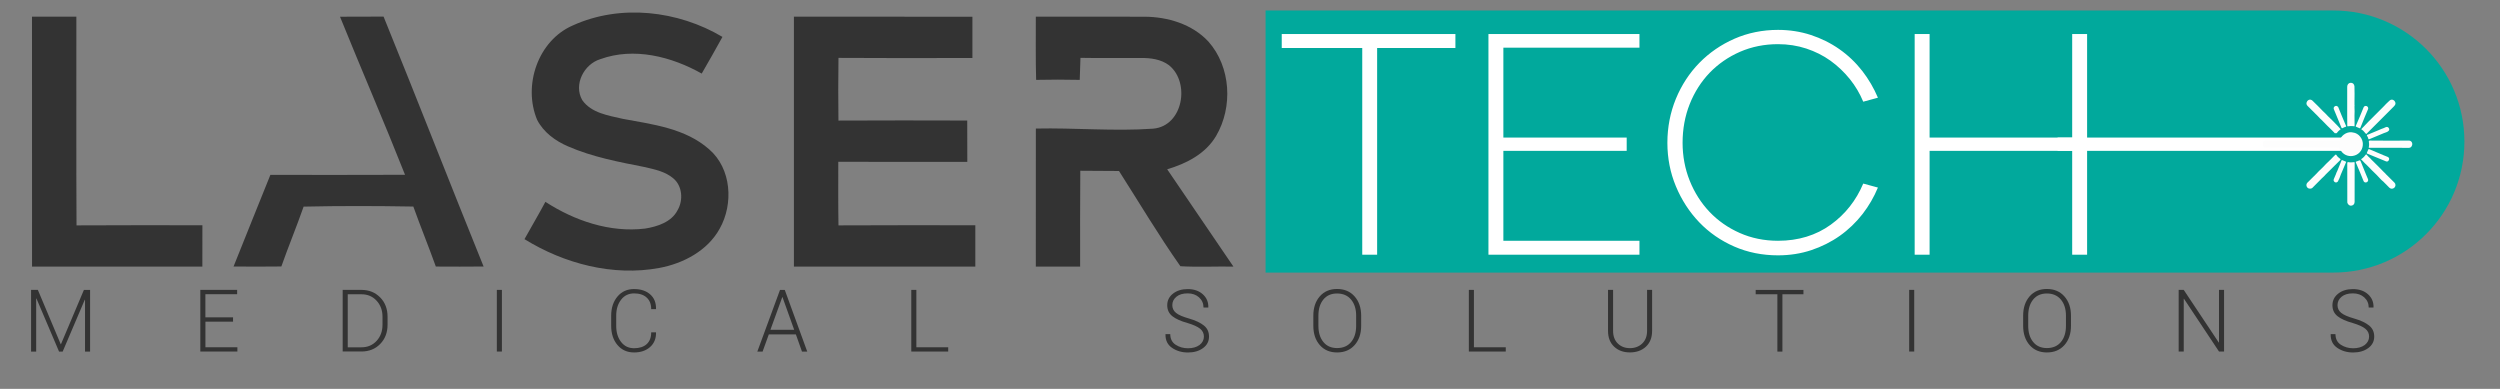
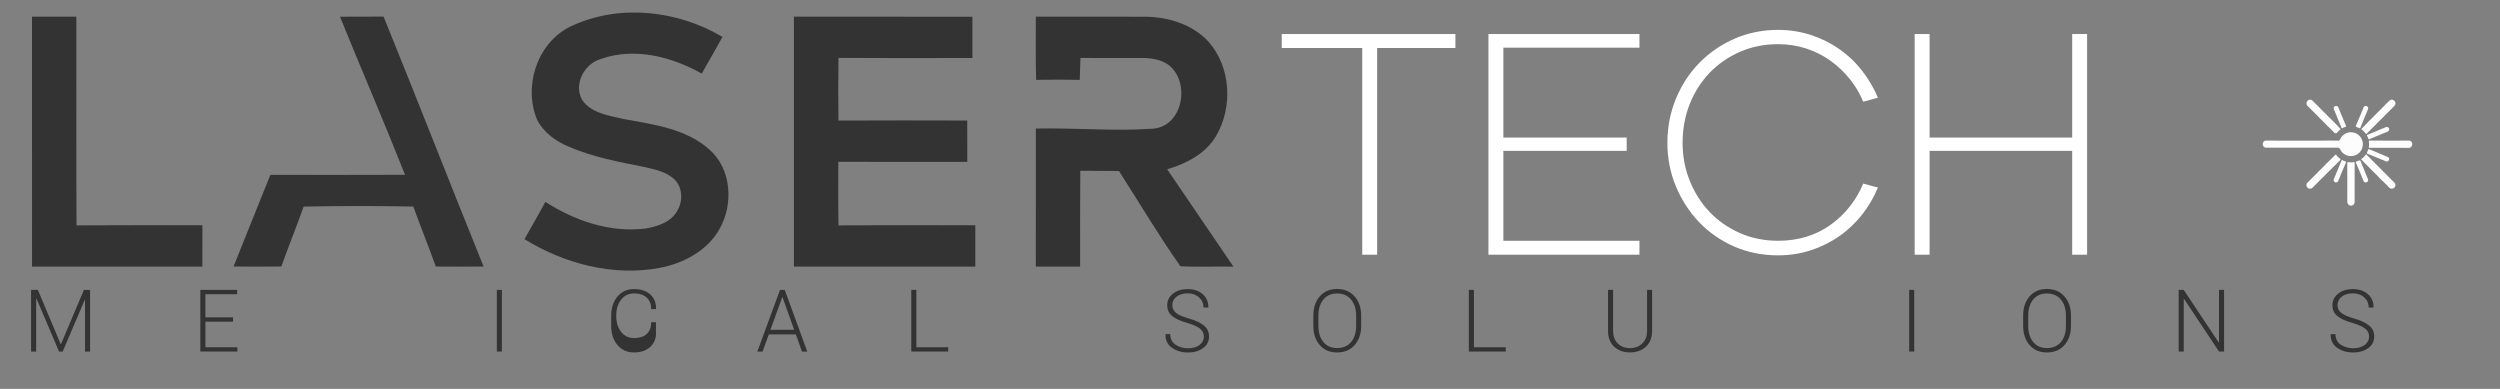
<svg xmlns="http://www.w3.org/2000/svg" x="0px" y="0px" viewBox="0 0 626.61 97.46" style="enable-background:new 0 0 626.61 97.46;" xml:space="preserve">
  <rect x="0" y="0" width="626.61" height="97.46" fill="#808080" stroke="none" />
  <style type="text/css"> .st0{fill:#01A99C;} .st1{fill:#333333;} .st2{fill:#FFFFFF;} .st3{fill:#FDFDFD;}</style>
  <g id="Capa_3" />
  <g id="Capa_1" />
  <g id="Capa_2" />
  <g id="Capa_4">
-     <path class="st0" d="M584.84,68.32H317.21V2.63h267.63c18.14,0,32.85,14.71,32.85,32.85v0C617.69,53.62,602.98,68.32,584.84,68.32z " />
    <g>
      <path class="st1" d="M143.63,6.35c11.91-5.4,26.34-3.7,37.45,2.9c-1.7,3.09-3.44,6.15-5.2,9.19c-7.59-4.27-16.99-6.67-25.42-3.61 c-4.1,1.26-6.74,6.36-4.53,10.25c2.28,3.27,6.58,3.87,10.19,4.71c7.5,1.39,15.69,2.37,21.63,7.64c5.6,4.84,6.14,13.68,2.63,19.9 c-3.05,5.52-9.11,8.71-15.13,9.83c-11.65,2.15-23.85-1.07-33.79-7.22c1.73-3.13,3.56-6.19,5.24-9.35c7.34,4.75,16.18,7.76,25,6.7 c3.08-0.5,6.62-1.63,8.13-4.61c1.47-2.49,1.21-6.11-1.1-8c-1.97-1.67-4.57-2.2-7.01-2.78c-6.55-1.29-13.2-2.53-19.34-5.21 c-3.17-1.36-6.16-3.53-7.76-6.67C131.03,21.4,134.84,10.12,143.63,6.35z" />
      <path class="st1" d="M8.02,4.17c3.71,0.01,7.42,0.01,11.12,0.01c0.03,17.44-0.06,34.87,0.04,52.31 c10.52-0.07,21.03-0.03,31.55-0.03c-0.01,3.46,0,6.91-0.01,10.37c-14.23,0-28.46,0-42.69,0C8.03,45.94,8.03,25.06,8.02,4.17z" />
      <path class="st1" d="M85.22,4.19c3.64-0.02,7.28-0.01,10.92-0.03c8.47,20.84,16.63,41.79,25.07,62.64 c-4,0.04-7.99,0.04-11.97,0.01c-1.81-5.04-3.83-9.99-5.64-15.04c-9.16-0.16-18.34-0.19-27.5,0.02c-1.76,5.04-3.81,9.97-5.58,15 c-4,0.05-7.99,0.04-11.98,0.01c3.1-7.65,6.11-15.33,9.23-22.97c11.25,0,22.5,0.04,33.75-0.02C96.27,30.54,90.58,17.43,85.22,4.19z " />
      <path class="st1" d="M198.99,4.18c14.91,0.01,29.83-0.01,44.74,0.01c-0.02,3.45-0.02,6.89,0,10.34 c-11.2,0.03-22.38,0.06-33.57-0.02c-0.08,5.23-0.07,10.48-0.01,15.71c10.76-0.06,21.52-0.04,32.28-0.01 c0.01,3.45,0.01,6.9,0.02,10.36c-10.78-0.02-21.56-0.01-32.34-0.01c0,5.31-0.04,10.62,0.05,15.93c11.43-0.07,22.87-0.03,34.3-0.03 c0,3.46-0.01,6.91,0,10.37c-15.16,0-30.31,0-45.47,0C198.99,45.94,199.01,25.07,198.99,4.18z" />
      <path class="st1" d="M259.62,4.18c9.08,0.02,18.16-0.03,27.25,0.01c5.83,0.03,11.94,1.85,16.01,6.23 c5.65,6.36,6.18,16.42,1.93,23.65c-2.63,4.48-7.46,6.94-12.26,8.36c5.49,8.15,11.1,16.23,16.6,24.39 c-4.44-0.07-8.87,0.16-13.29-0.09c-5.45-7.73-10.29-15.89-15.39-23.87c-3.24-0.03-6.48-0.02-9.7-0.06 c-0.07,8-0.04,16.01-0.04,24.02c-3.71,0-7.42,0-11.11,0c0-11.53-0.01-23.07,0.01-34.6c9.79-0.21,19.61,0.72,29.4,0.03 c7.51-0.65,9.36-11.58,3.96-15.91c-2.02-1.51-4.62-1.83-7.05-1.81c-5.05-0.02-10.09,0.07-15.13-0.03 c-0.08,1.84-0.13,3.68-0.18,5.52c-3.66-0.08-7.3-0.08-10.93,0C259.55,14.74,259.64,9.46,259.62,4.18z" />
    </g>
    <g>
      <path class="st1" d="M15.22,86.27h0.06l5.75-13.6h1.55v15.45h-1.27V75.14l-0.06-0.01l-5.54,12.99H14.8L9.13,74.81l-0.06,0.01v13.3 H7.79V72.66h1.7L15.22,86.27z" />
      <path class="st1" d="M58.42,80.63h-6.93v6.41h8.01v1.07h-9.29V72.66h9.23v1.08h-7.96v5.8h6.93V80.63z" />
-       <path class="st1" d="M85.89,88.11V72.66h4.71c1.89,0,3.45,0.63,4.69,1.89s1.85,2.88,1.85,4.85v1.98c0,1.97-0.62,3.59-1.85,4.84 c-1.23,1.26-2.8,1.88-4.69,1.88H85.89z M87.16,73.75v13.3h3.44c1.53,0,2.79-0.53,3.78-1.6c0.99-1.07,1.49-2.42,1.49-4.05v-2.02 c0-1.61-0.5-2.95-1.49-4.02c-0.99-1.07-2.25-1.6-3.77-1.6H87.16z" />
      <path class="st1" d="M125.8,88.11h-1.27V72.66h1.27V88.11z" />
-       <path class="st1" d="M164.41,83.29l0.02,0.06c0.03,1.51-0.47,2.72-1.49,3.63c-1.02,0.91-2.36,1.36-4.01,1.36 c-1.72,0-3.11-0.62-4.16-1.86c-1.05-1.24-1.58-2.85-1.58-4.82v-2.52c0-1.97,0.53-3.57,1.58-4.82c1.05-1.25,2.44-1.87,4.16-1.87 c1.68,0,3.02,0.44,4.03,1.33c1.01,0.88,1.5,2.1,1.47,3.65l-0.02,0.06h-1.19c0-1.25-0.38-2.22-1.14-2.91 c-0.76-0.7-1.81-1.04-3.15-1.04c-1.35,0-2.44,0.52-3.25,1.57c-0.82,1.05-1.23,2.39-1.23,4.02v2.54c0,1.66,0.41,3,1.23,4.05 s1.9,1.56,3.25,1.56c1.34,0,2.39-0.34,3.15-1.02c0.76-0.68,1.14-1.67,1.14-2.96H164.41z" />
+       <path class="st1" d="M164.41,83.29l0.02,0.06c0.03,1.51-0.47,2.72-1.49,3.63c-1.02,0.91-2.36,1.36-4.01,1.36 c-1.72,0-3.11-0.62-4.16-1.86c-1.05-1.24-1.58-2.85-1.58-4.82v-2.52c0-1.97,0.53-3.57,1.58-4.82c1.05-1.25,2.44-1.87,4.16-1.87 c1.68,0,3.02,0.44,4.03,1.33c1.01,0.88,1.5,2.1,1.47,3.65l-0.02,0.06h-1.19c0-1.25-0.38-2.22-1.14-2.91 c-0.76-0.7-1.81-1.04-3.15-1.04c-1.35,0-2.44,0.52-3.25,1.57c-0.82,1.05-1.23,2.39-1.23,4.02c0,1.66,0.41,3,1.23,4.05 s1.9,1.56,3.25,1.56c1.34,0,2.39-0.34,3.15-1.02c0.76-0.68,1.14-1.67,1.14-2.96H164.41z" />
      <path class="st1" d="M199.48,83.81h-6.78l-1.56,4.31h-1.32l5.68-15.45h1.2l5.63,15.45h-1.32L199.48,83.81z M193.1,82.67h5.96 l-2.93-8.19h-0.06L193.1,82.67z" />
      <path class="st1" d="M229.68,87.04h7.98v1.07h-9.25V72.66h1.27V87.04z" />
      <path class="st1" d="M301.75,84.36c0-0.79-0.31-1.45-0.94-1.96c-0.63-0.52-1.7-1-3.2-1.45c-1.65-0.45-2.9-1.02-3.76-1.69 c-0.86-0.68-1.29-1.59-1.29-2.75c0-1.18,0.48-2.15,1.44-2.91c0.96-0.76,2.19-1.14,3.68-1.14c1.57,0,2.83,0.43,3.79,1.29 c0.96,0.86,1.42,1.95,1.39,3.27l-0.02,0.06h-1.19c0-1.02-0.37-1.86-1.11-2.54c-0.74-0.67-1.69-1.01-2.86-1.01 c-1.2,0-2.15,0.28-2.83,0.85c-0.68,0.57-1.02,1.27-1.02,2.1c0,0.79,0.31,1.43,0.93,1.94s1.71,0.98,3.27,1.42 c1.63,0.47,2.87,1.06,3.72,1.75c0.86,0.69,1.28,1.61,1.28,2.76c0,1.2-0.5,2.17-1.5,2.9c-1,0.73-2.26,1.1-3.78,1.1 s-2.85-0.39-3.98-1.16c-1.13-0.77-1.68-1.9-1.65-3.39l0.02-0.06h1.18c0,1.2,0.45,2.08,1.35,2.67c0.9,0.58,1.92,0.88,3.08,0.88 c1.18,0,2.14-0.27,2.89-0.81C301.38,85.91,301.75,85.21,301.75,84.36z" />
      <path class="st1" d="M341.17,81.65c0,2-0.55,3.61-1.64,4.84c-1.09,1.23-2.56,1.85-4.4,1.85c-1.81,0-3.26-0.62-4.33-1.85 c-1.08-1.23-1.62-2.84-1.62-4.84v-2.52c0-1.99,0.54-3.6,1.61-4.84c1.08-1.24,2.52-1.86,4.33-1.86c1.84,0,3.31,0.62,4.4,1.86 c1.1,1.24,1.65,2.85,1.65,4.84V81.65z M339.91,79.12c0-1.67-0.42-3.01-1.27-4.03c-0.85-1.02-2.02-1.53-3.52-1.53 c-1.47,0-2.62,0.51-3.44,1.53c-0.82,1.02-1.23,2.36-1.23,4.03v2.54c0,1.68,0.41,3.03,1.24,4.05c0.82,1.02,1.97,1.53,3.44,1.53 c1.51,0,2.68-0.51,3.52-1.52s1.26-2.37,1.26-4.06V79.12z" />
      <path class="st1" d="M369.43,87.04h7.98v1.07h-9.25V72.66h1.27V87.04z" />
      <path class="st1" d="M414.09,72.66v10.26c0,1.7-0.52,3.02-1.56,3.98c-1.04,0.96-2.38,1.43-4.01,1.43c-1.61,0-2.93-0.48-3.95-1.44 c-1.02-0.96-1.53-2.28-1.53-3.97V72.66h1.27v10.26c0,1.33,0.39,2.39,1.18,3.17c0.79,0.78,1.8,1.17,3.03,1.17 c1.26,0,2.29-0.39,3.1-1.17s1.21-1.84,1.21-3.17V72.66H414.09z" />
-       <path class="st1" d="M452.01,73.75h-5.26v14.37h-1.26V73.75h-5.44v-1.08h11.97V73.75z" />
      <path class="st1" d="M479.79,88.11h-1.27V72.66h1.27V88.11z" />
      <path class="st1" d="M519.08,81.65c0,2-0.55,3.61-1.64,4.84c-1.09,1.23-2.56,1.85-4.4,1.85c-1.81,0-3.26-0.62-4.33-1.85 c-1.08-1.23-1.62-2.84-1.62-4.84v-2.52c0-1.99,0.54-3.6,1.61-4.84c1.08-1.24,2.52-1.86,4.33-1.86c1.84,0,3.31,0.62,4.4,1.86 c1.1,1.24,1.65,2.85,1.65,4.84V81.65z M517.82,79.12c0-1.67-0.42-3.01-1.27-4.03c-0.85-1.02-2.02-1.53-3.52-1.53 c-1.47,0-2.62,0.51-3.44,1.53c-0.82,1.02-1.23,2.36-1.23,4.03v2.54c0,1.68,0.41,3.03,1.24,4.05c0.82,1.02,1.97,1.53,3.44,1.53 c1.51,0,2.68-0.51,3.52-1.52s1.26-2.37,1.26-4.06V79.12z" />
      <path class="st1" d="M557.45,88.11h-1.27l-8.78-13.22l-0.06,0.01v13.21h-1.27V72.66h1.27l8.78,13.19l0.06-0.01V72.66h1.27V88.11z" />
      <path class="st1" d="M593.8,84.36c0-0.79-0.31-1.45-0.94-1.96c-0.63-0.52-1.7-1-3.2-1.45c-1.65-0.45-2.9-1.02-3.76-1.69 c-0.86-0.68-1.29-1.59-1.29-2.75c0-1.18,0.48-2.15,1.44-2.91c0.96-0.76,2.19-1.14,3.68-1.14c1.57,0,2.83,0.43,3.79,1.29 c0.96,0.86,1.42,1.95,1.39,3.27l-0.02,0.06h-1.19c0-1.02-0.37-1.86-1.11-2.54c-0.74-0.67-1.69-1.01-2.86-1.01 c-1.2,0-2.15,0.28-2.83,0.85c-0.68,0.57-1.02,1.27-1.02,2.1c0,0.79,0.31,1.43,0.93,1.94s1.71,0.98,3.27,1.42 c1.63,0.47,2.87,1.06,3.72,1.75c0.86,0.69,1.28,1.61,1.28,2.76c0,1.2-0.5,2.17-1.5,2.9c-1,0.73-2.26,1.1-3.78,1.1 s-2.85-0.39-3.98-1.16c-1.13-0.77-1.68-1.9-1.65-3.39l0.02-0.06h1.18c0,1.2,0.45,2.08,1.35,2.67c0.9,0.58,1.92,0.88,3.08,0.88 c1.18,0,2.14-0.27,2.89-0.81C593.42,85.91,593.8,85.21,593.8,84.36z" />
    </g>
    <g>
      <g>
        <path class="st2" d="M321.26,8.53v3.5h20.18v51.81h3.73V12.03h19.62v-3.5H321.26z" />
      </g>
      <g>
        <path class="st2" d="M410.92,11.95V8.53h-37.85v55.31h37.85v-3.49h-34.11V37.81h30.91v-3.33h-30.91V11.95H410.92z" />
      </g>
      <g>
        <path class="st2" d="M458.88,56.31c-3.7,2.68-8.15,4.04-13.23,4.04c-3.45,0-6.68-0.66-9.6-1.96c-2.92-1.29-5.46-3.07-7.57-5.29 c-2.1-2.21-3.77-4.84-4.96-7.8c-1.19-2.97-1.79-6.17-1.79-9.51c0-3.45,0.6-6.72,1.79-9.71s2.87-5.63,5-7.85 c2.14-2.21,4.7-3.98,7.61-5.25c2.92-1.27,6.12-1.91,9.52-1.91c2.48,0,4.87,0.37,7.09,1.1c2.21,0.73,4.25,1.75,6.06,3.05 s3.45,2.86,4.88,4.64c1.36,1.69,2.48,3.59,3.33,5.63l3.68-1c-1.03-2.43-2.35-4.68-3.91-6.69c-1.65-2.12-3.59-3.97-5.77-5.49 c-2.17-1.52-4.58-2.71-7.15-3.55c-2.57-0.84-5.33-1.27-8.21-1.27c-3.88,0-7.55,0.75-10.9,2.21c-3.36,1.47-6.32,3.51-8.81,6.05 c-2.49,2.54-4.47,5.57-5.89,9.01c-1.41,3.43-2.13,7.14-2.13,11.03c0,3.83,0.71,7.5,2.13,10.9c1.42,3.42,3.39,6.45,5.85,9.02 c2.46,2.57,5.41,4.61,8.77,6.08c3.35,1.47,7.05,2.21,10.98,2.21c2.94,0,5.74-0.44,8.33-1.3c2.6-0.87,5-2.07,7.15-3.59 c2.15-1.52,4.08-3.37,5.73-5.49c1.56-2.02,2.85-4.24,3.83-6.61l-3.68-1C465.23,50.24,462.5,53.7,458.88,56.31z" />
      </g>
      <g>
        <path class="st2" d="M519.38,8.53v25.95h-35.74V8.53h-3.74v55.31h3.74V37.81h35.74v26.03h3.74V8.53H519.38z" />
      </g>
    </g>
-     <rect x="515.72" y="34.48" class="st2" width="72.6" height="3.33" />
    <g>
      <path class="st3" d="M585.87,37.02c0.38-0.06,0.56,0.12,0.72,0.47c0.56,1.19,1.87,1.82,3.16,1.59c1.36-0.23,2.35-1.3,2.47-2.66 c0.18-1.53-1-3.06-2.46-3.21c-1.25-0.32-2.72,0.47-3.26,1.77c-0.09,0.2-0.18,0.29-0.4,0.26c-0.08-0.01-0.16,0.01-0.24,0.01 c-1.27-0.03-2.53-0.03-3.8,0c-1.29,0-2.59,0-3.88,0h-7.69c-0.84,0-1.67-0.03-2.51-0.01c-0.61,0.01-0.96,0.55-0.8,1.16 c0.12,0.4,0.41,0.61,0.82,0.62c0.83,0.01,1.66,0,2.49-0.01h3.82c1.29,0,2.59,0,3.88,0H585.87z" />
      <path class="st3" d="M589.89,40.66c-0.4,0.03-0.81,0.08-1.2-0.01c-0.28-0.06-0.36,0.02-0.36,0.32c0.01,3.18,0.01,6.36,0.01,9.54 c0,0.18-0.01,0.37,0.12,0.53c0.23,0.42,0.6,0.59,1.03,0.48c0.41-0.1,0.68-0.45,0.68-0.93c0-3.25,0-6.5,0.01-9.76 C590.16,40.59,590.06,40.6,589.89,40.66z" />
      <path class="st3" d="M586.43,39.71c-0.2-0.13-0.36-0.31-0.54-0.47c-0.11-0.15-0.23-0.28-0.33-0.44c-0.01-0.01-0.02-0.02-0.02-0.03 h-0.19c-0.01,0.01-0.01,0.01-0.02,0.02c-0.4,0.41-0.8,0.82-1.21,1.23c-0.71,0.66-1.4,1.35-2.06,2.06 c-0.56,0.52-1.1,1.05-1.61,1.61c-0.7,0.7-1.41,1.39-2.11,2.09c-0.28,0.29-0.32,0.69-0.16,1.02c0.19,0.37,0.52,0.53,0.97,0.48 c0.05,0.01,0.1,0,0.14-0.05c0.13,0,0.22-0.07,0.3-0.15c0.8-0.8,1.6-1.61,2.4-2.42c0.35-0.3,0.67-0.62,0.97-0.97 c1.17-1.16,2.33-2.32,3.51-3.47C586.71,39.99,586.7,39.87,586.43,39.71z" />
      <path class="st3" d="M598.04,43.68c-0.16-0.19-0.32-0.38-0.52-0.53c-1.02-1.06-2.07-2.1-3.13-3.13c-0.22-0.26-0.45-0.5-0.71-0.71 c-0.2-0.21-0.41-0.43-0.62-0.66c-0.34,0.47-0.7,0.87-1.15,1.17c-0.23,0.16-0.03,0.21,0.06,0.29c0.49,0.54,1.01,1.05,1.54,1.55 c0.68,0.72,1.37,1.41,2.09,2.09c0.61,0.59,1.12,1.28,1.8,1.8c0.49,0.5,0.98,1.01,1.48,1.5c0.36,0.35,0.9,0.33,1.25,0 c0.36-0.35,0.39-0.9,0.03-1.27C599.46,45.06,598.75,44.37,598.04,43.68z" />
      <path class="st3" d="M593.59,37.49c-0.1,0.27-0.21,0.53-0.34,0.79c-0.06,0.13-0.04,0.17,0.09,0.23c1.56,0.64,3.12,1.29,4.69,1.93 c0.27,0.11,0.52,0.03,0.68-0.23c0.22-0.38,0.14-0.71-0.24-0.88c-0.33-0.15-0.68-0.28-1.02-0.41c-1.21-0.51-2.42-1.01-3.62-1.53 C593.69,37.32,593.64,37.36,593.59,37.49z" />
      <path class="st3" d="M585.18,27.9c0.54,1.32,1.09,2.64,1.63,3.96c0.1,0.25,0.17,0.4,0.47,0.19c0.18-0.13,0.42-0.19,0.64-0.26 c0.12-0.04,0.17-0.08,0.11-0.21c-0.37-0.87-0.73-1.74-1.1-2.6c-0.28-0.69-0.56-1.38-0.84-2.07c-0.04-0.1-0.09-0.19-0.2-0.23 c-0.24-0.2-0.49-0.18-0.73,0c-0.23,0.18-0.3,0.43-0.19,0.71C585.04,27.56,585.11,27.73,585.18,27.9z" />
      <path class="st3" d="M593.01,43.69c-0.42-1.02-0.83-2.04-1.24-3.06c-0.21-0.52-0.21-0.52-0.72-0.31c-0.15,0.06-0.3,0.13-0.45,0.17 c-0.16,0.04-0.17,0.1-0.12,0.24c0.43,1.01,0.86,2.03,1.28,3.04c0.22,0.54,0.42,1.1,0.66,1.63c0.13,0.3,0.47,0.41,0.76,0.29 c0.3-0.12,0.47-0.45,0.35-0.77C593.37,44.51,593.18,44.1,593.01,43.69z" />
      <path class="st3" d="M603.79,35.24c-0.84-0.02-1.69,0-2.53,0.01h-3.82c-1.13-0.01-2.26,0-3.39-0.02c-0.31-0.01-0.36,0.08-0.3,0.36 c0.05,0.25,0.03,0.5,0.05,0.76c-0.03,0.23-0.06,0.45-0.09,0.7h7.54c0.84,0.01,1.68,0.02,2.52,0.01c0.42,0,0.7-0.27,0.82-0.7 C604.73,35.78,604.37,35.25,603.79,35.24z" />
      <path class="st3" d="M590.6,31.8c0.26,0.09,0.52,0.2,0.76,0.32c0.13,0.06,0.19,0.07,0.25-0.08c0.38-0.94,0.76-1.87,1.14-2.81 c0.26-0.62,0.54-1.24,0.79-1.87c0.12-0.32-0.05-0.65-0.35-0.77c-0.29-0.11-0.63,0-0.76,0.3c-0.31,0.72-0.59,1.45-0.89,2.17 c-0.35,0.83-0.7,1.67-1.07,2.5C590.42,31.71,590.45,31.75,590.6,31.8z" />
      <path class="st3" d="M591.82,32.38c0.14,0.11,0.32,0.24,0.49,0.37c0.25,0.28,0.5,0.57,0.76,0.86c0.07-0.06,0.13-0.12,0.2-0.19 c1.46-1.46,2.92-2.92,4.38-4.38c0.82-0.82,1.63-1.63,2.44-2.45c0.41-0.41,0.43-0.85,0.08-1.29c-0.48-0.48-0.99-0.43-1.49,0.15 c-0.43,0.39-0.84,0.8-1.23,1.23c-0.79,0.79-1.59,1.58-2.38,2.38c-0.5,0.5-1,1-1.5,1.5C592.98,31.17,592.4,31.77,591.82,32.38z" />
      <path class="st3" d="M587.9,40.48c-0.27-0.09-0.54-0.2-0.79-0.33c-0.13-0.07-0.17-0.04-0.22,0.08c-0.36,0.89-0.72,1.79-1.09,2.68 c-0.14,0.24-0.25,0.51-0.33,0.78c-0.17,0.4-0.34,0.79-0.51,1.19c-0.13,0.31-0.04,0.56,0.22,0.75c0.26,0.18,0.52,0.13,0.79-0.13 c0.32-0.55,0.53-1.14,0.74-1.74c0.43-1.01,0.86-2.03,1.29-3.04C588.06,40.6,588.06,40.53,587.9,40.48z" />
      <path class="st3" d="M597.52,33.36c0.4-0.16,0.84-0.23,1.17-0.56c0.22-0.24,0.21-0.5,0.02-0.74c-0.18-0.24-0.43-0.29-0.7-0.2 c-0.19,0.07-0.37,0.16-0.56,0.25c-0.43,0.14-0.84,0.32-1.26,0.51c-0.87,0.36-1.75,0.73-2.62,1.09c-0.33,0.04-0.42,0.19-0.21,0.47 c0.05,0.07,0.09,0.16,0.13,0.23c0.04,0.13,0.09,0.26,0.12,0.39c0.03,0.13,0.09,0.15,0.22,0.1 C595.05,34.39,596.29,33.88,597.52,33.36z" />
-       <path class="st3" d="M588.33,31.44c0,0.16,0,0.26,0.22,0.21c0.4-0.08,0.8-0.06,1.21-0.04c0.14-0.05,0.41,0.25,0.4-0.16 c-0.01-0.84-0.01-1.68-0.02-2.52c0.04-0.67,0.03-1.35,0-2.02v-0.29c0.03-0.1,0.03-0.21,0-0.31v-0.77c0-0.05,0-0.1,0-0.14 c0.02-1.25,0.03-2.51-0.01-3.76c-0.05-0.56-0.42-0.91-0.94-0.89c-0.52,0.02-0.88,0.43-0.88,1c0,2.39,0,4.78,0,7.17 C588.32,29.76,588.33,30.6,588.33,31.44z" />
      <path class="st3" d="M585.2,33.39h0.45c0.3-0.4,0.65-0.74,1.02-1c-0.24-0.27-0.49-0.54-0.73-0.82c-0.81-0.86-1.65-1.69-2.5-2.5 c-0.4-0.44-0.82-0.87-1.27-1.27c-0.78-0.82-1.58-1.63-2.4-2.41c-0.48-0.54-1.03-0.56-1.46-0.06c-0.29,0.41-0.3,0.84,0.04,1.19 c0.87,0.88,1.75,1.74,2.62,2.61c0.32,0.37,0.67,0.71,1.03,1.03c0.86,0.9,1.74,1.78,2.64,2.64C584.83,33,585.01,33.19,585.2,33.39z " />
    </g>
  </g>
</svg>